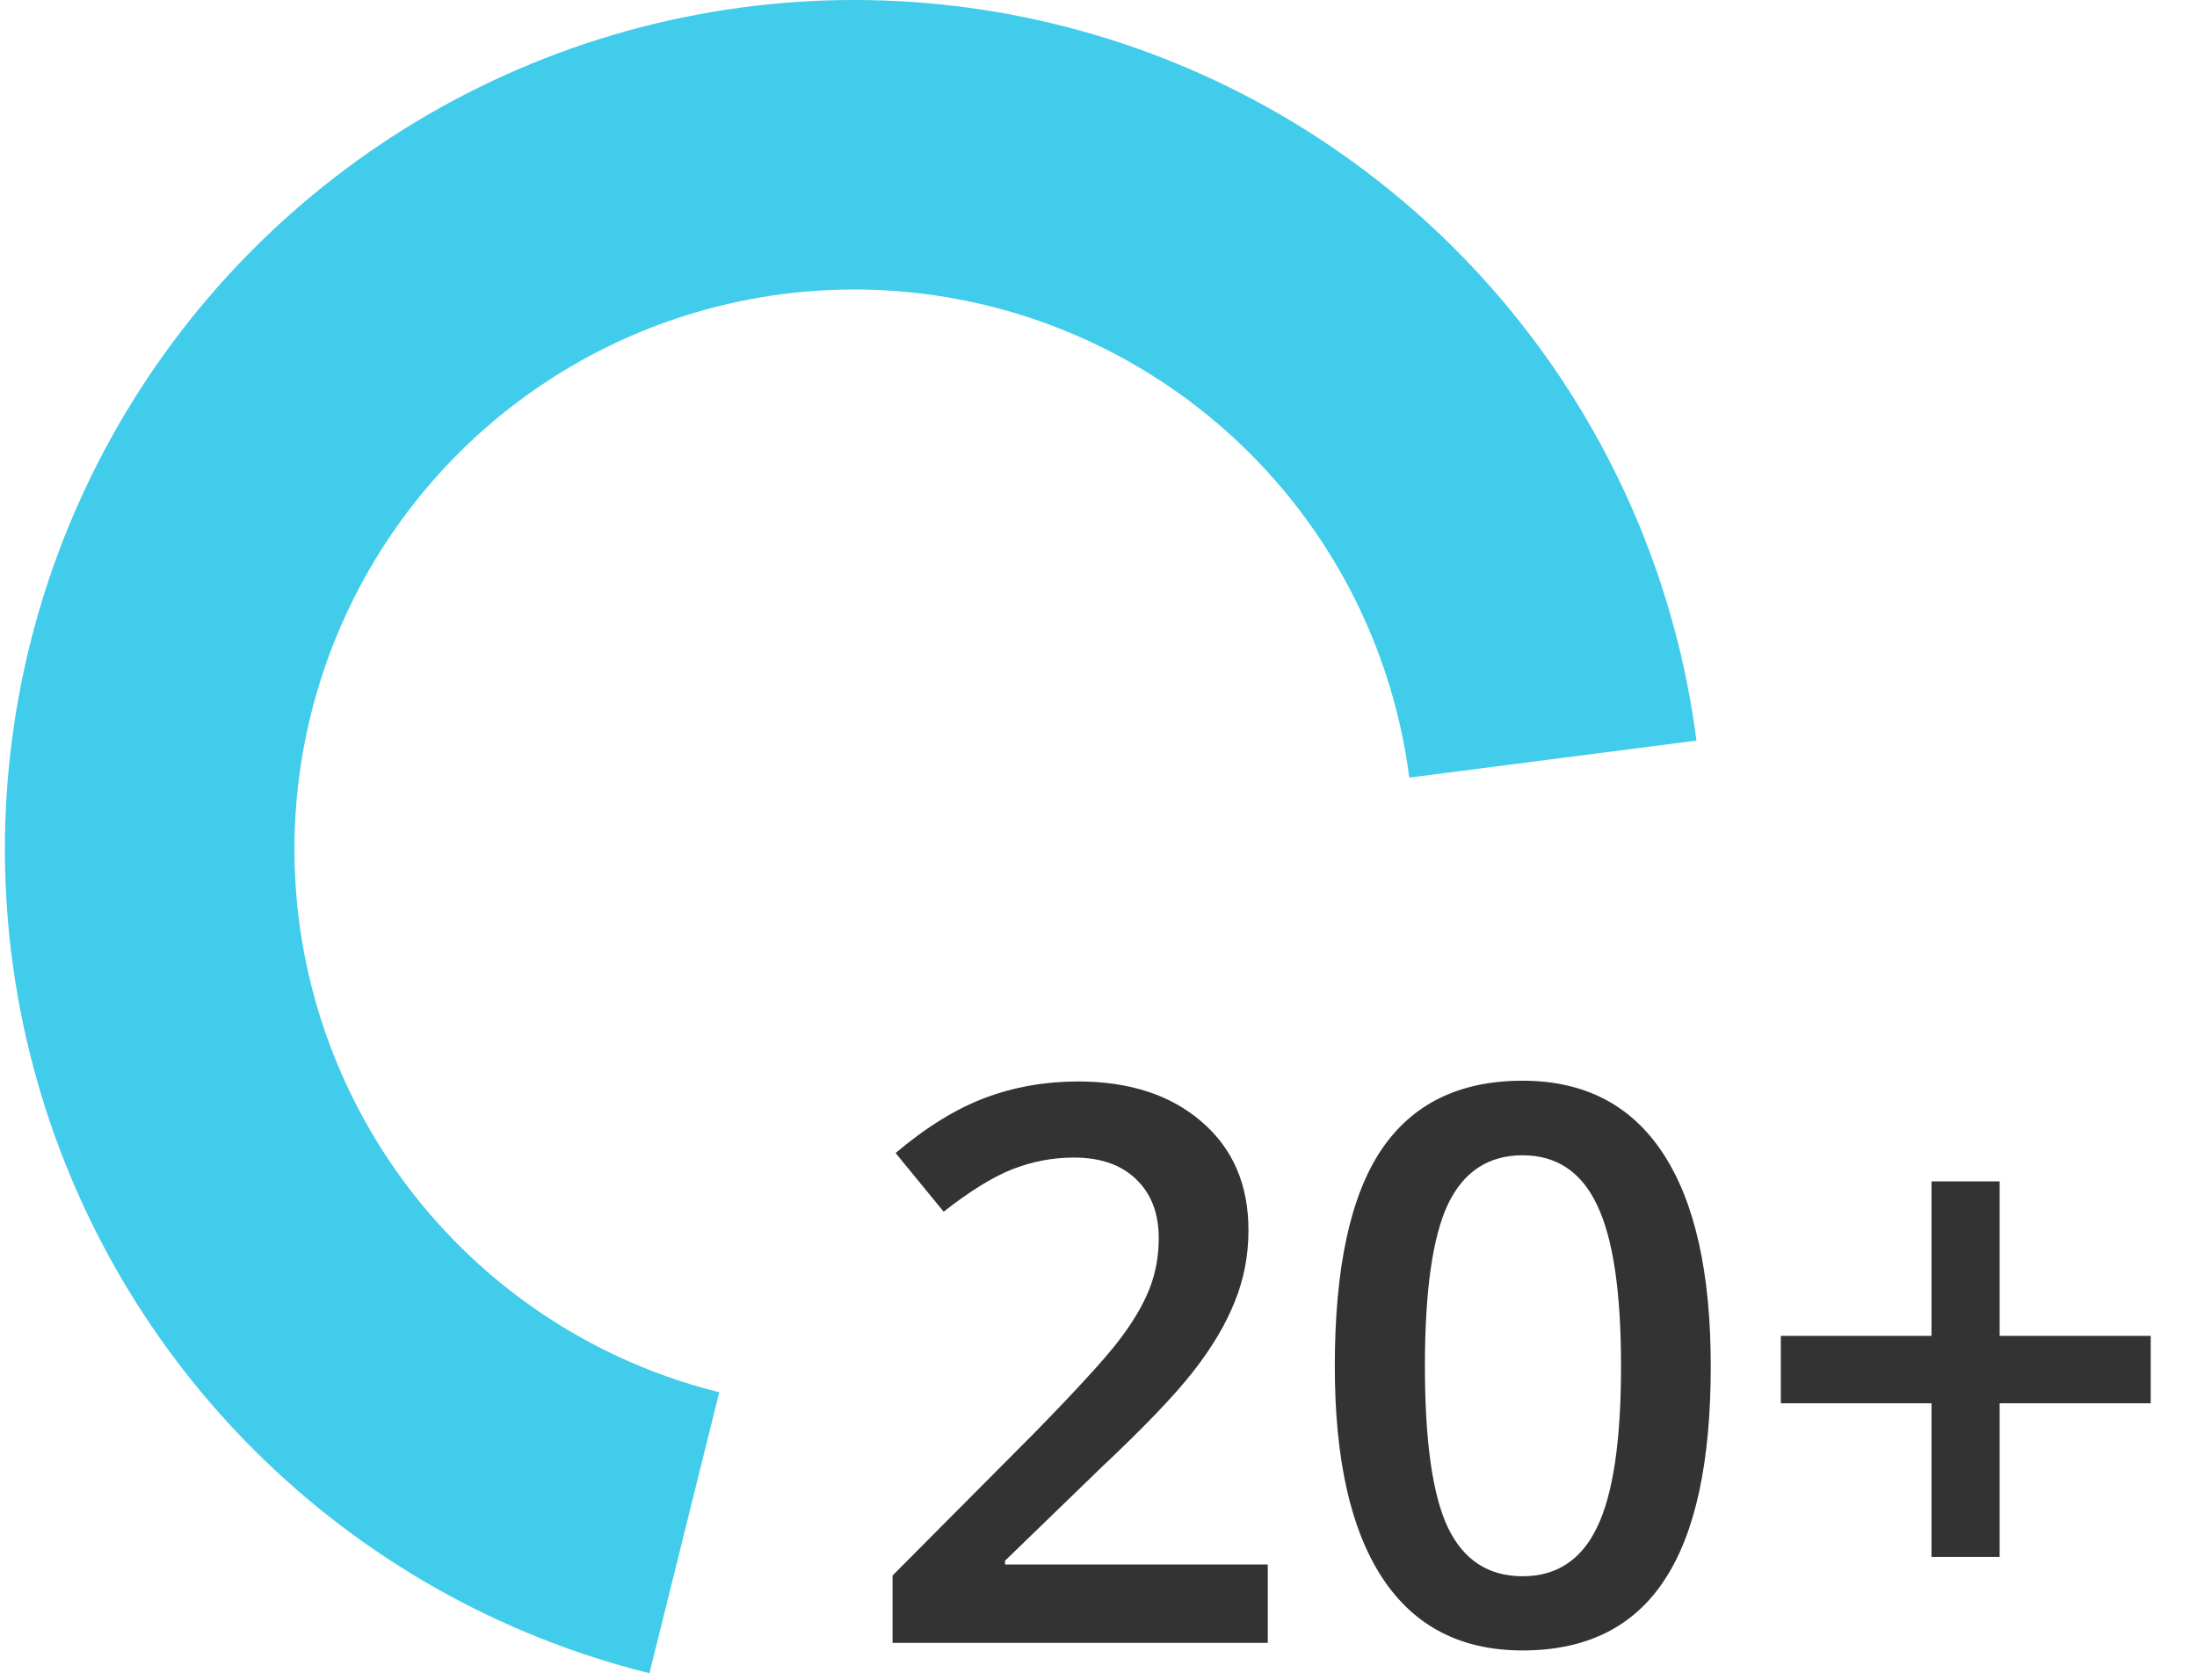
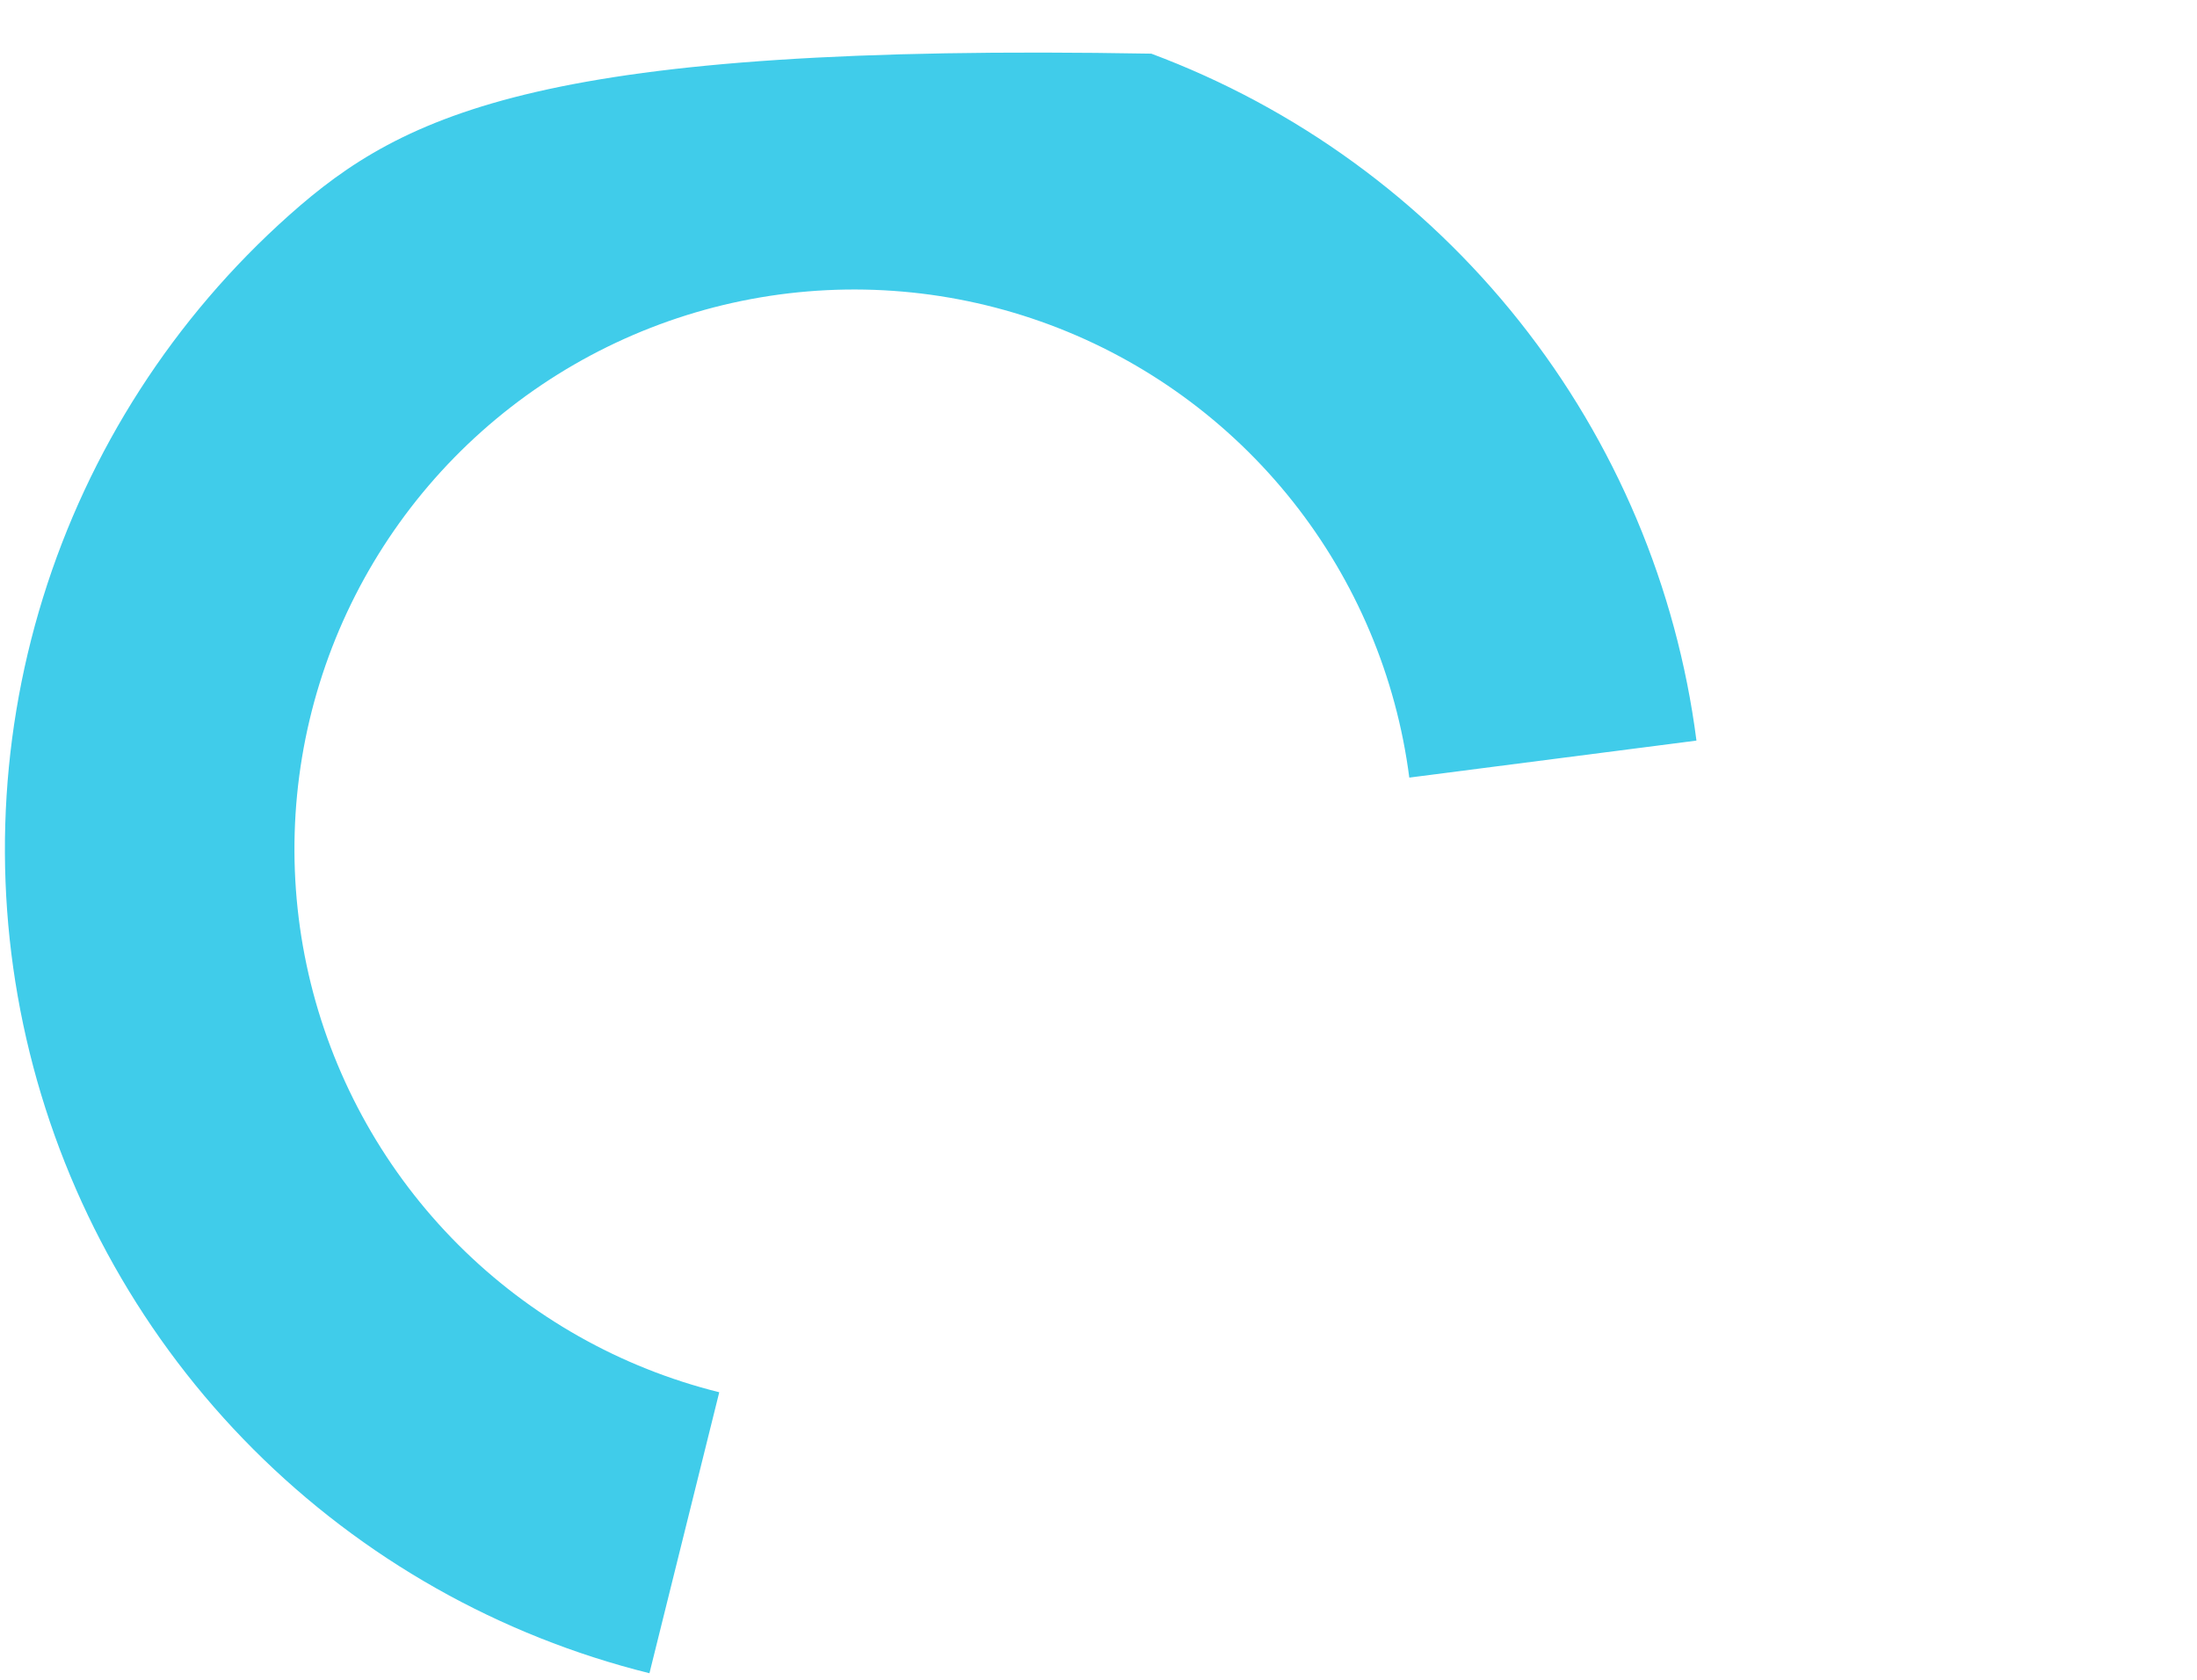
<svg xmlns="http://www.w3.org/2000/svg" width="119" height="91" viewBox="0 0 119 91" fill="none">
-   <path d="M68.669 89H48.346V85.35L56.077 77.577C58.36 75.239 59.871 73.585 60.609 72.614C61.361 71.63 61.908 70.707 62.25 69.846C62.592 68.984 62.763 68.061 62.763 67.077C62.763 65.724 62.352 64.657 61.532 63.878C60.726 63.099 59.605 62.709 58.169 62.709C57.02 62.709 55.906 62.921 54.826 63.345C53.76 63.769 52.523 64.534 51.114 65.642L48.51 62.463C50.178 61.055 51.798 60.057 53.37 59.469C54.942 58.881 56.617 58.587 58.395 58.587C61.184 58.587 63.419 59.318 65.101 60.781C66.782 62.23 67.623 64.186 67.623 66.647C67.623 68 67.377 69.285 66.885 70.502C66.406 71.719 65.661 72.977 64.649 74.275C63.651 75.561 61.983 77.304 59.645 79.505L54.437 84.55V84.755H68.669V89ZM92.663 74.009C92.663 79.218 91.822 83.087 90.141 85.616C88.473 88.145 85.916 89.41 82.471 89.41C79.135 89.41 76.606 88.105 74.883 85.493C73.16 82.882 72.299 79.054 72.299 74.009C72.299 68.718 73.133 64.821 74.801 62.319C76.482 59.804 79.039 58.546 82.471 58.546C85.82 58.546 88.356 59.858 90.079 62.483C91.802 65.108 92.663 68.95 92.663 74.009ZM77.18 74.009C77.18 78.097 77.597 81.016 78.431 82.766C79.278 84.516 80.625 85.391 82.471 85.391C84.316 85.391 85.663 84.502 86.511 82.725C87.372 80.947 87.803 78.042 87.803 74.009C87.803 69.989 87.372 67.084 86.511 65.293C85.663 63.488 84.316 62.586 82.471 62.586C80.625 62.586 79.278 63.468 78.431 65.231C77.597 66.995 77.18 69.921 77.18 74.009ZM104.619 76.019H96.457V72.368H104.619V64.001H108.311V72.368H116.493V76.019H108.311V84.345H104.619V76.019Z" fill="#333333" />
-   <path d="M91.888 40.12C90.818 31.818 87.503 23.965 82.299 17.407C77.096 10.849 70.202 5.836 62.36 2.907C54.517 -0.022 46.025 -0.755 37.797 0.786C29.569 2.328 21.917 6.085 15.667 11.653C9.416 17.222 4.804 24.39 2.326 32.387C-0.151 40.383 -0.4 48.904 1.608 57.03C3.615 65.157 7.802 72.582 13.717 78.506C19.633 84.429 27.053 88.626 35.177 90.644L38.958 75.423C33.603 74.093 28.713 71.327 24.814 67.423C20.916 63.52 18.156 58.626 16.833 53.27C15.51 47.914 15.674 42.298 17.307 37.028C18.94 31.758 21.98 27.033 26.099 23.363C30.218 19.694 35.261 17.217 40.684 16.201C46.107 15.186 51.704 15.669 56.873 17.599C62.041 19.53 66.585 22.834 70.014 27.155C73.443 31.477 75.629 36.653 76.334 42.125L91.888 40.12Z" fill="#40CCEA" />
+   <path d="M91.888 40.12C90.818 31.818 87.503 23.965 82.299 17.407C77.096 10.849 70.202 5.836 62.36 2.907C29.569 2.328 21.917 6.085 15.667 11.653C9.416 17.222 4.804 24.39 2.326 32.387C-0.151 40.383 -0.4 48.904 1.608 57.03C3.615 65.157 7.802 72.582 13.717 78.506C19.633 84.429 27.053 88.626 35.177 90.644L38.958 75.423C33.603 74.093 28.713 71.327 24.814 67.423C20.916 63.52 18.156 58.626 16.833 53.27C15.51 47.914 15.674 42.298 17.307 37.028C18.94 31.758 21.98 27.033 26.099 23.363C30.218 19.694 35.261 17.217 40.684 16.201C46.107 15.186 51.704 15.669 56.873 17.599C62.041 19.53 66.585 22.834 70.014 27.155C73.443 31.477 75.629 36.653 76.334 42.125L91.888 40.12Z" fill="#40CCEA" />
</svg>